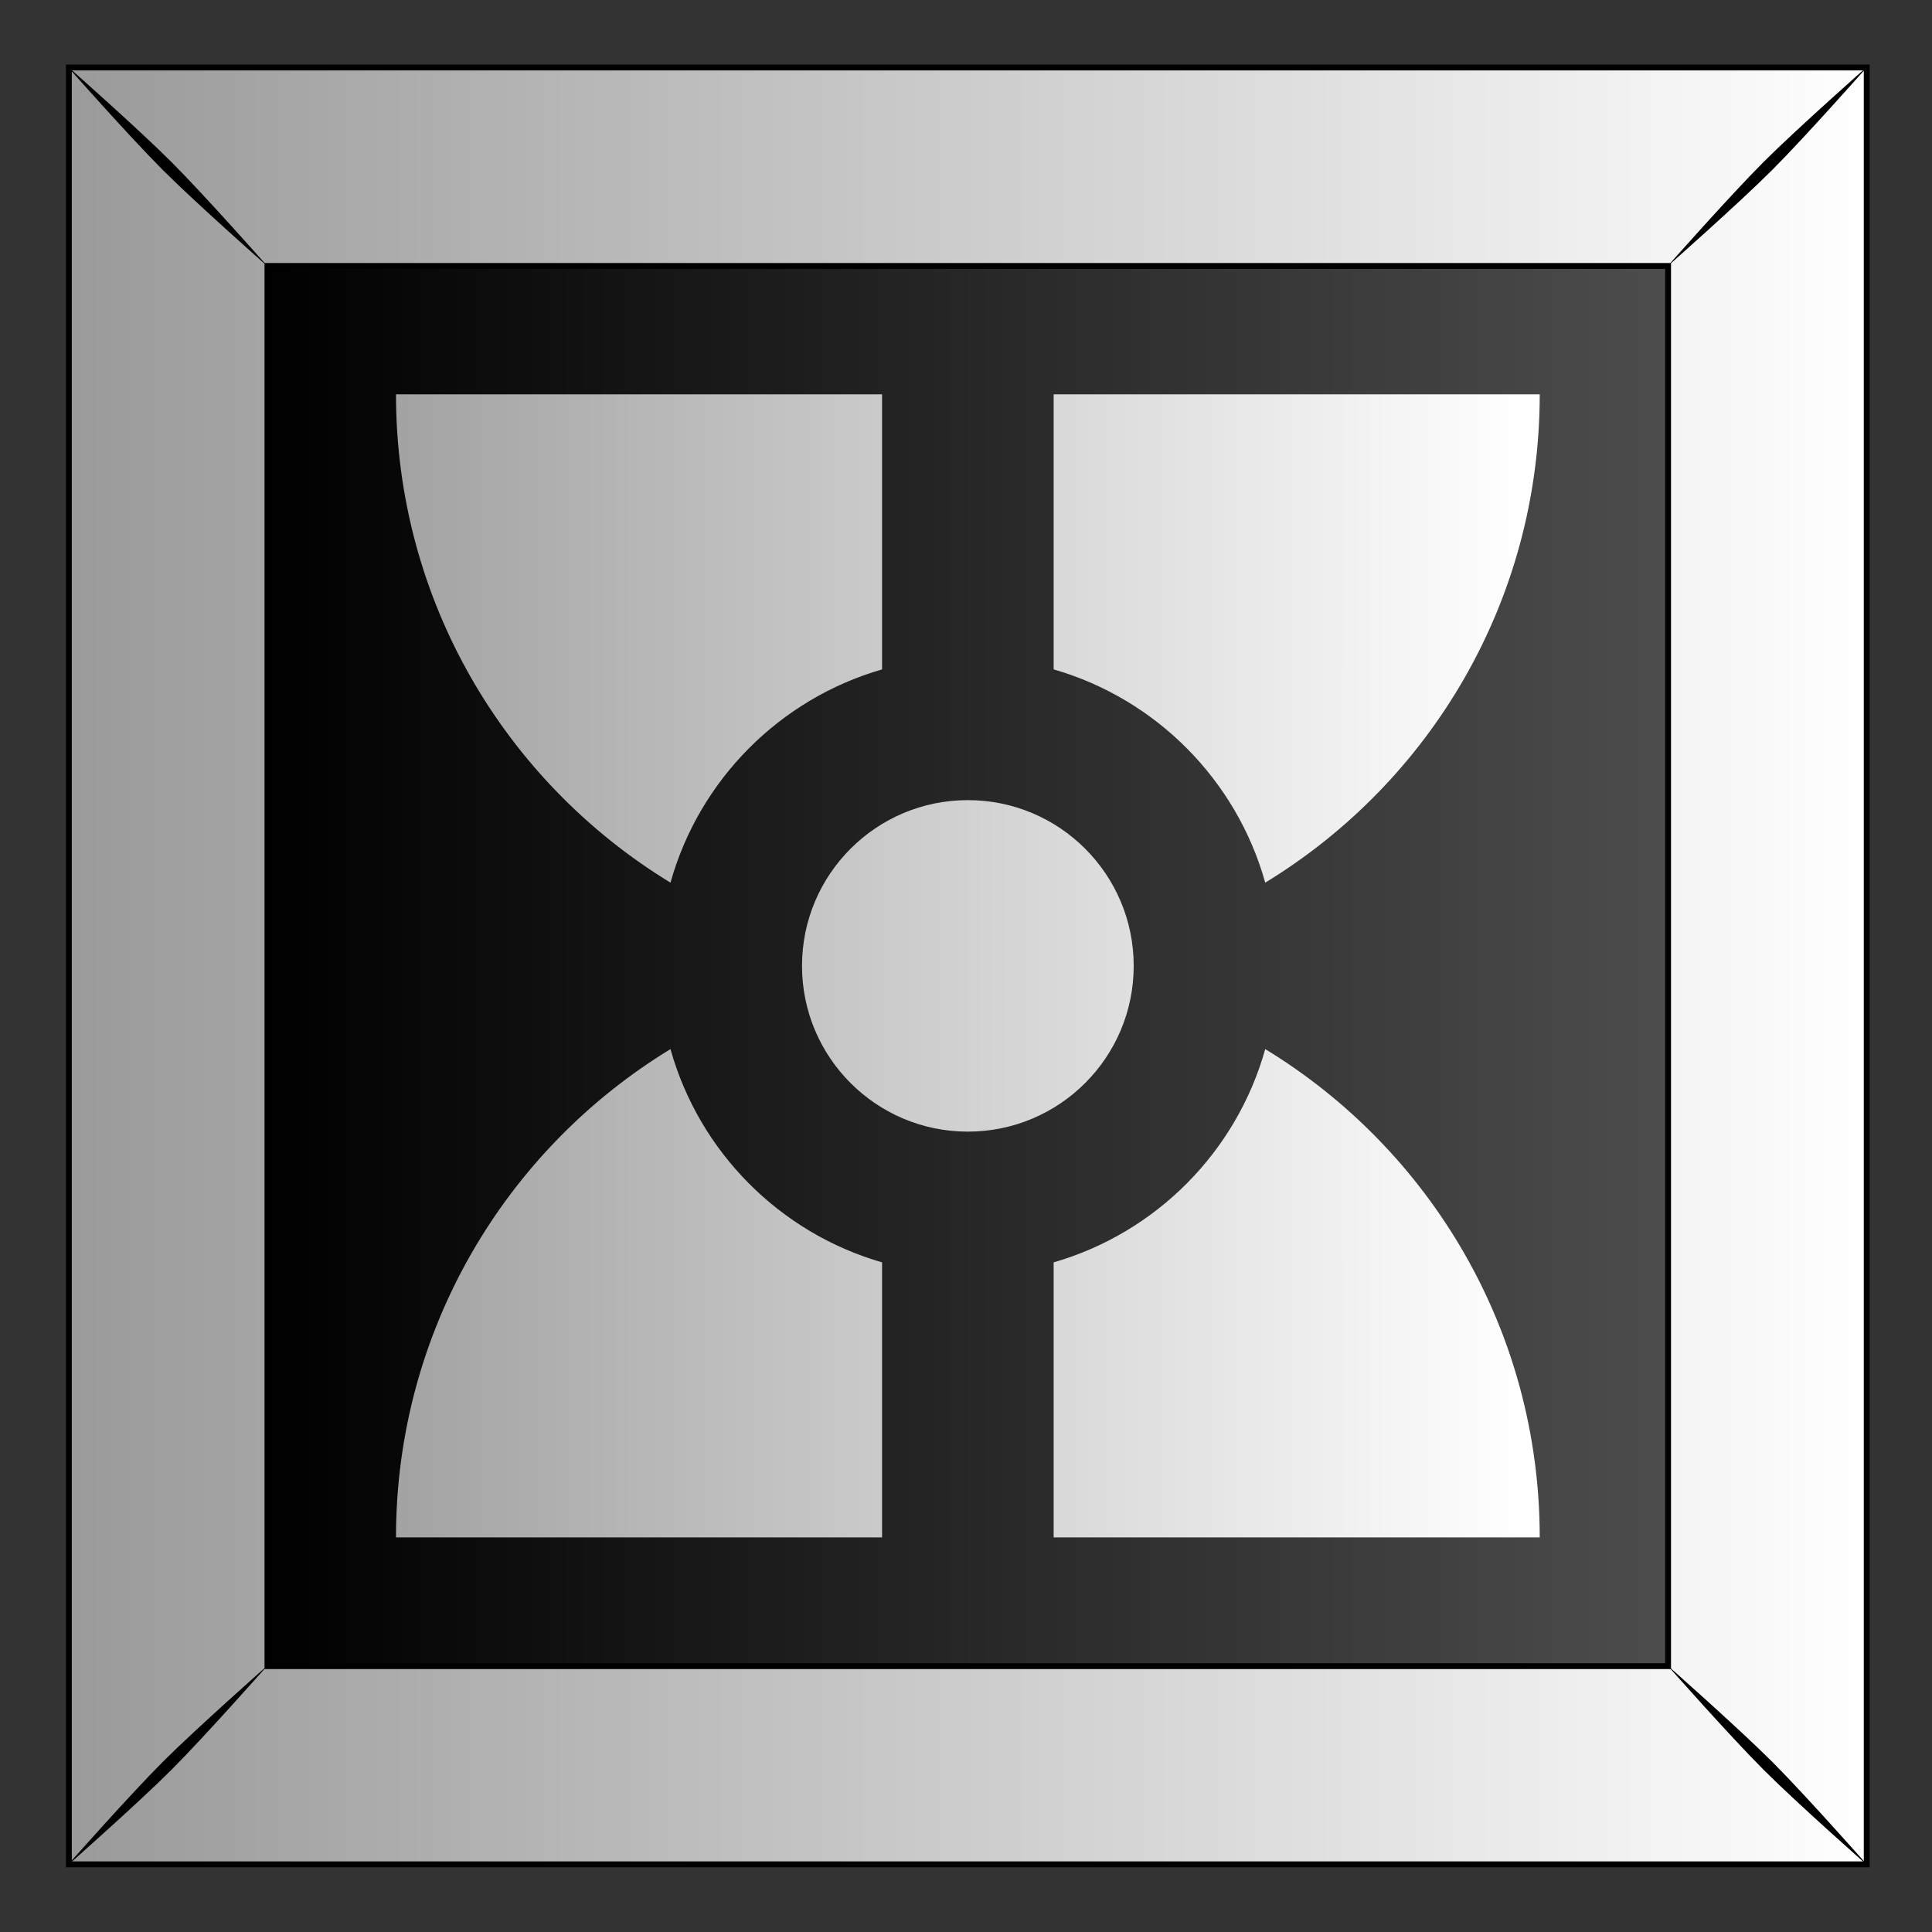
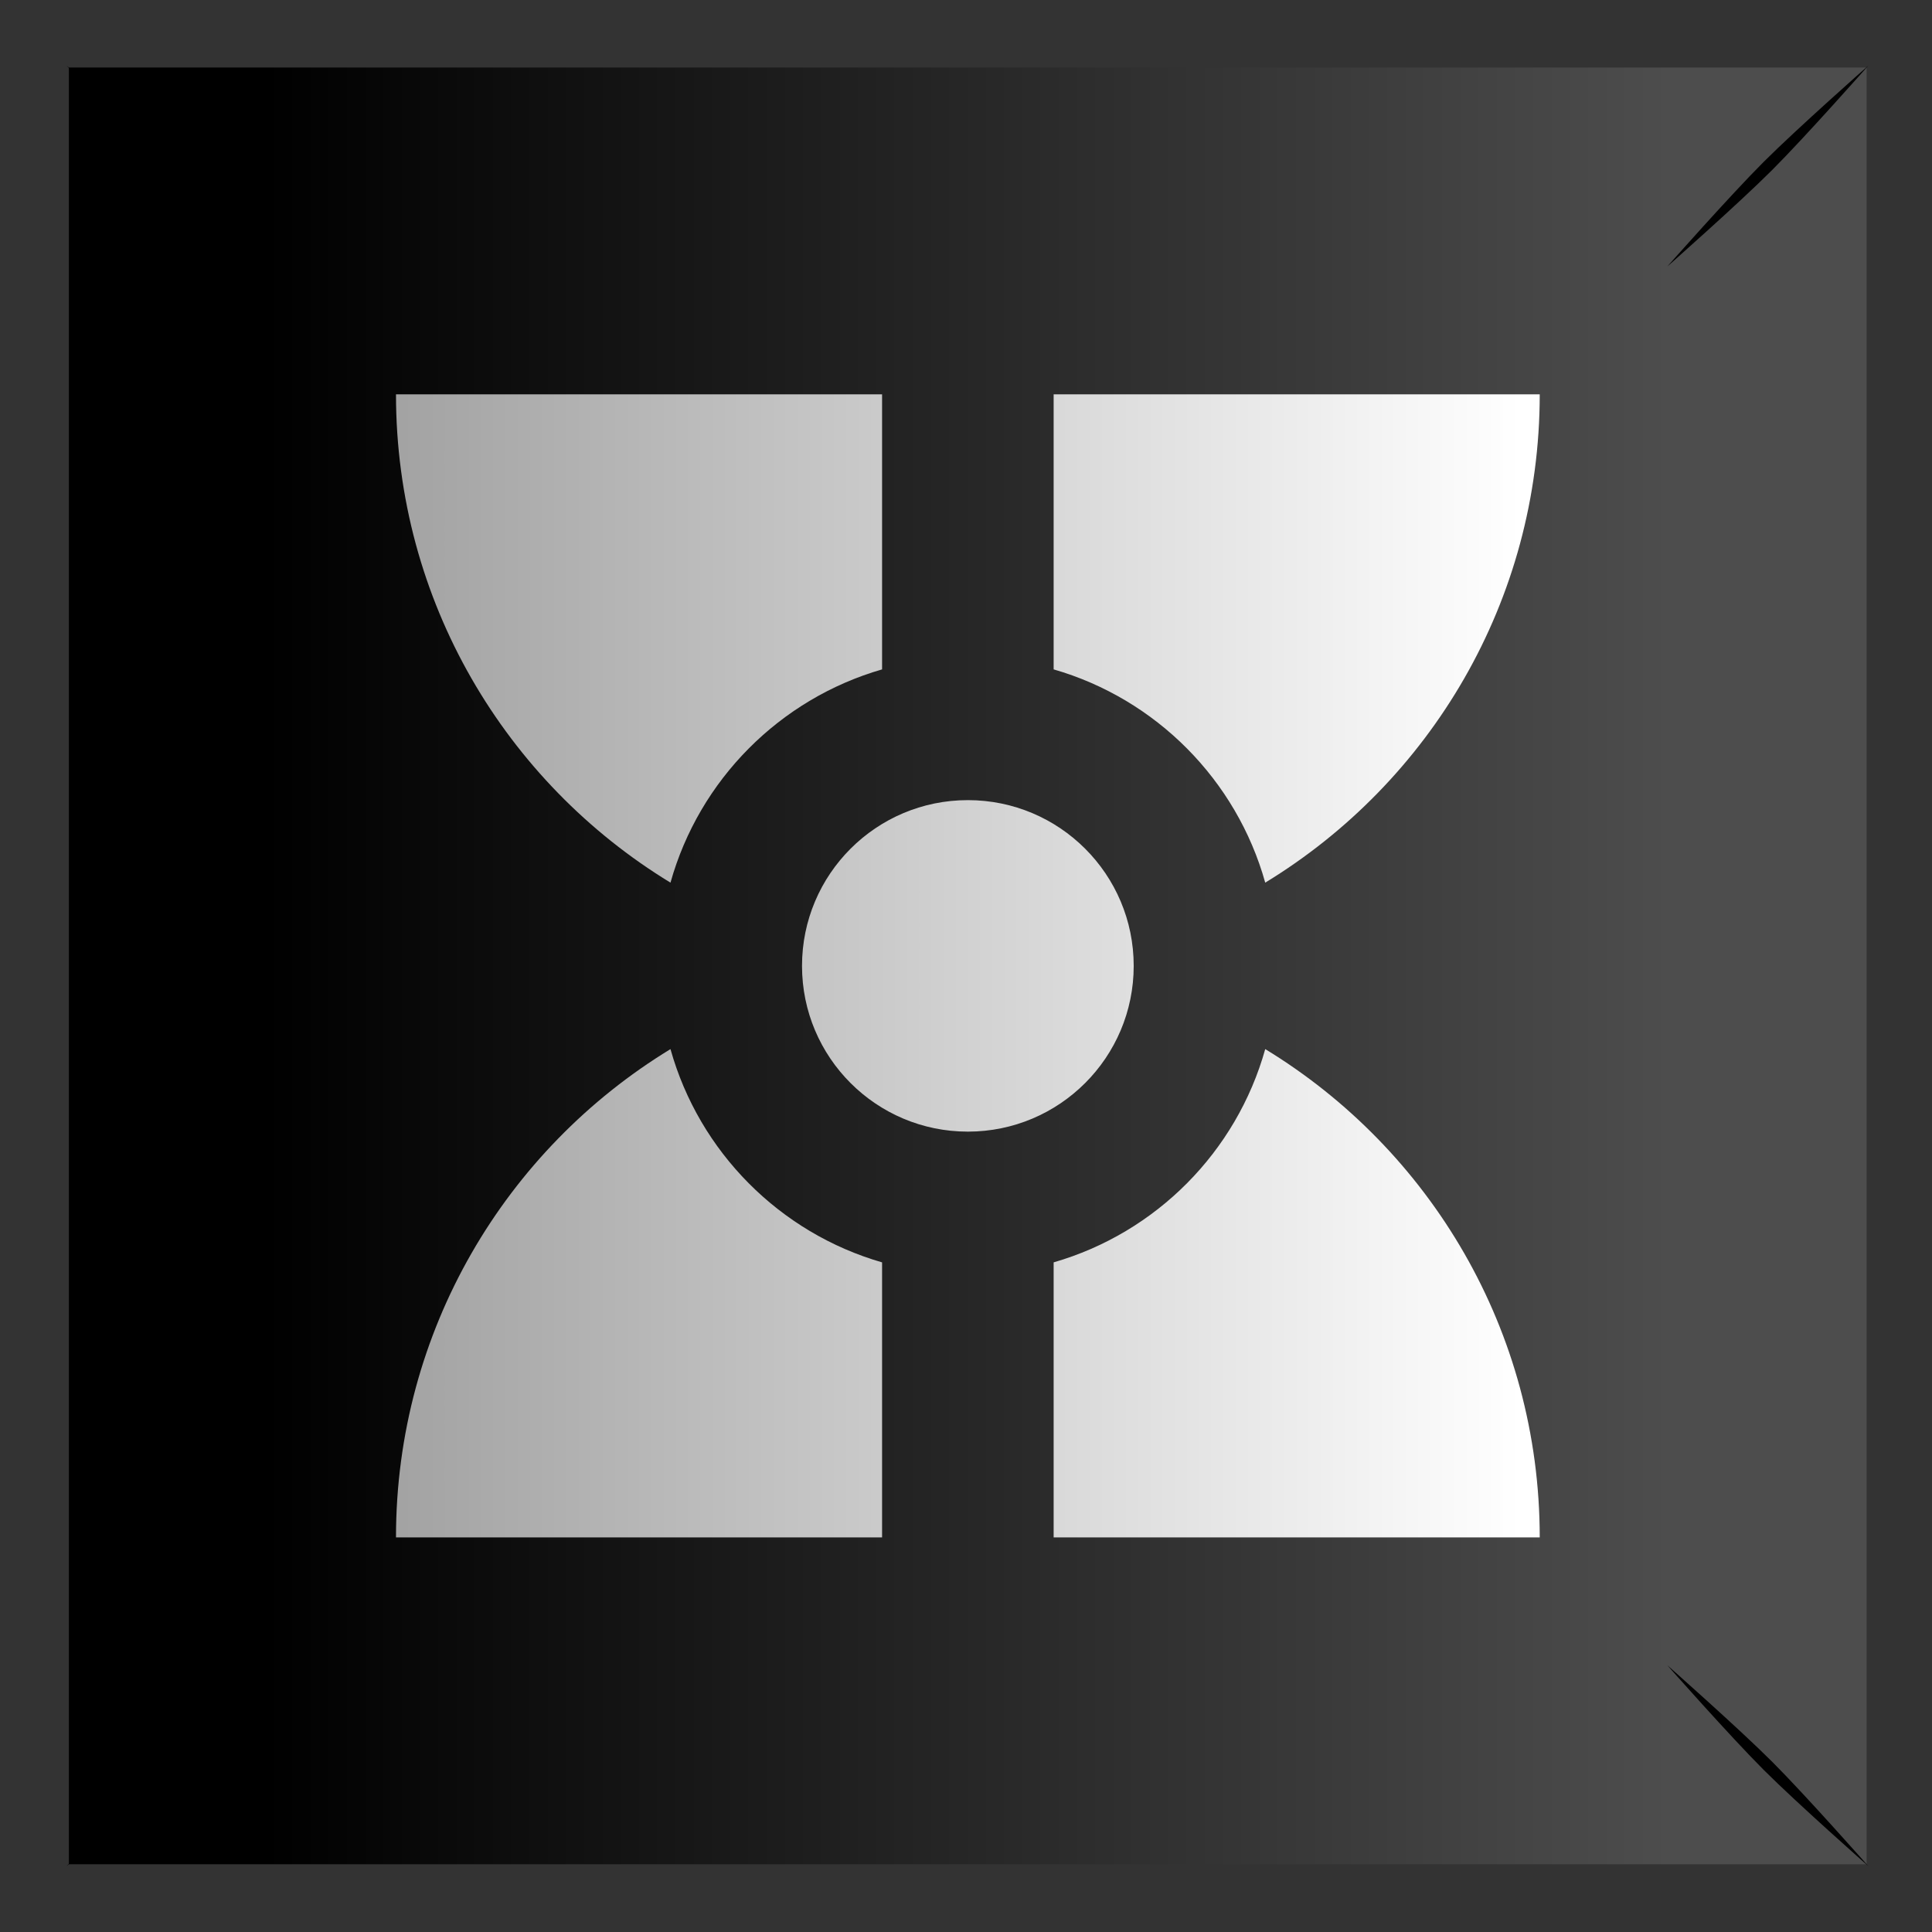
<svg xmlns="http://www.w3.org/2000/svg" xmlns:xlink="http://www.w3.org/1999/xlink" id="svg2" viewBox="0 0 300 300" version="1.1">
  <rect x="0" y="0" width="300" height="300" fill="#333333" stroke="none" />
  <title id="title15247">Abstract Tiles</title>
  <defs id="defs4">
    <linearGradient id="linearGradient9784">
      <stop id="stop9786" stop-color="#fff" offset="0" />
      <stop id="stop9788" stop-color="#999" offset="1" />
    </linearGradient>
    <linearGradient id="linearGradient9225" y2="79.775" gradientUnits="userSpaceOnUse" x2="611.91" gradientTransform="translate(630.79 -.014)" y1="79.775" x1="489.04">
      <stop id="stop9778" offset="0" />
      <stop id="stop9780" stop-color="#4d4d4d" offset="1" />
    </linearGradient>
    <linearGradient id="linearGradient9227" y2="52.962" xlink:href="#linearGradient9784" gradientUnits="userSpaceOnUse" x2="470.39" gradientTransform="translate(630.79 -.014)" y1="52.962" x1="629.38" />
    <linearGradient id="linearGradient9229" y2="185.5" xlink:href="#linearGradient9784" gradientUnits="userSpaceOnUse" x2="1101.9" gradientTransform="matrix(.99 0 0 .99 30.323 -30.714)" y1="185.5" x1="1211.5" />
  </defs>
  <g id="layer1" transform="translate(0 -752.36)">
    <g id="g10213" transform="matrix(1.776 0 0 1.775 -1947.7 807.68)">
      <rect id="rect10032" height="157.18" width="157.18" y="-25.259" x="1102.7" fill="url(#linearGradient9225)" />
-       <path id="path10034" d="m1102.7-25.262v157.19h157.19v-157.19l-157.19-0zm17.362 17.362 122.46 0v122.49h-122.46v-122.49z" stroke="#000" stroke-width=".513" fill="url(#linearGradient9227)" />
      <path id="path10036" d="m1102.5-25.434s5.471 6.197 8.419 9.145c2.947 2.947 9.168 8.442 9.168 8.442s-5.494-6.22-8.442-9.168c-2.947-2.947-9.145-8.419-9.145-8.419zm8.419 148.39c-2.948 2.948-8.419 9.145-8.419 9.145s6.197-5.471 9.145-8.419c2.948-2.948 8.442-9.168 8.442-9.168s-6.22 5.494-9.168 8.442zm139.97-139.97c-2.947 2.947-8.441 9.168-8.441 9.168s6.22-5.494 9.168-8.442c2.947-2.947 8.419-9.145 8.419-9.145s-6.197 5.471-9.145 8.419zm-8.441 131.52s5.494 6.22 8.441 9.168c2.948 2.947 9.145 8.419 9.145 8.419s-5.471-6.197-8.419-9.145c-2.948-2.948-9.168-8.442-9.168-8.442z" />
      <path id="path10165" d="m1131.3 150.97c0 18.097 9.601 33.942 24 42.719 2.511-8.985 9.546-16.072 18.5-18.656v-24.062h-42.5zm57.5 0v24.062c8.954 2.584 15.989 9.672 18.5 18.656 14.399-8.777 24-24.622 24-42.719h-42.5zm-7.5 35.5c-8.008 0-14.5 6.492-14.5 14.5s6.492 14.5 14.5 14.5 14.5-6.492 14.5-14.5-6.492-14.5-14.5-14.5zm-26 21.781c-14.399 8.777-24 24.622-24 42.719h42.5v-24.062c-8.954-2.584-15.989-9.672-18.5-18.656zm52 0c-2.511 8.985-9.546 16.072-18.5 18.656v24.062h42.5c0-18.097-9.601-33.942-24-42.719z" fill="url(#linearGradient9229)" transform="translate(0 -147.64)" />
    </g>
  </g>
</svg>